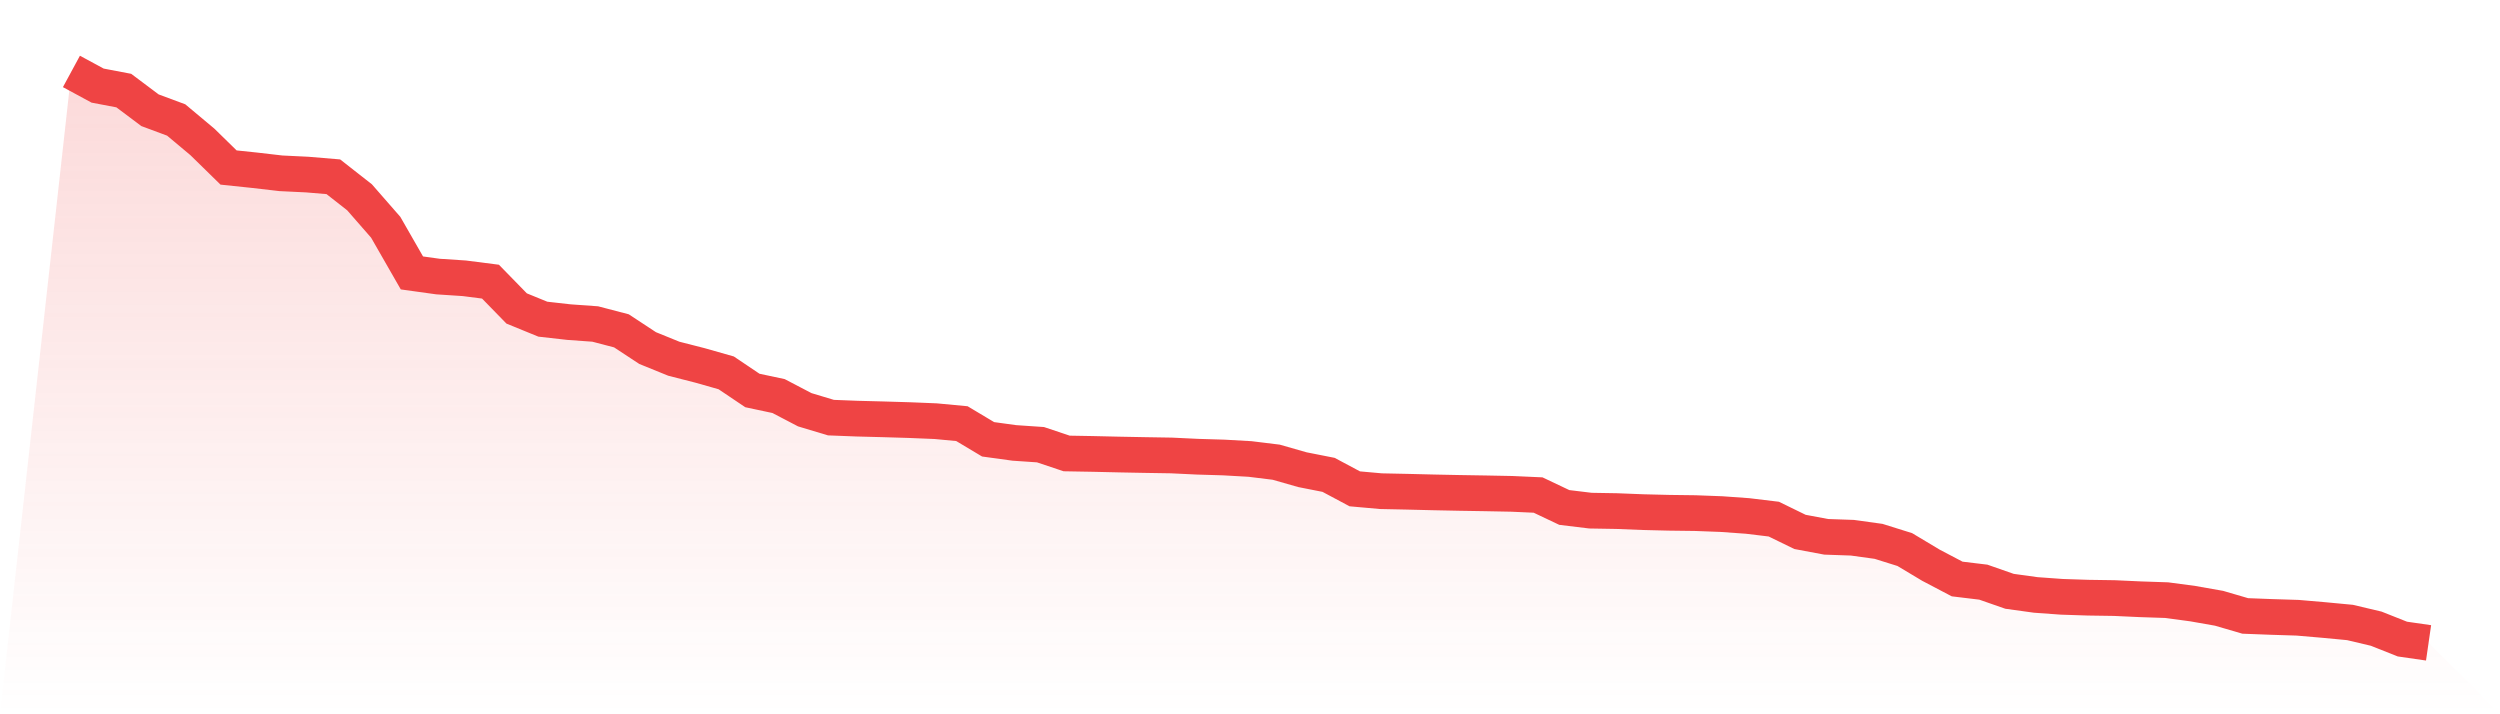
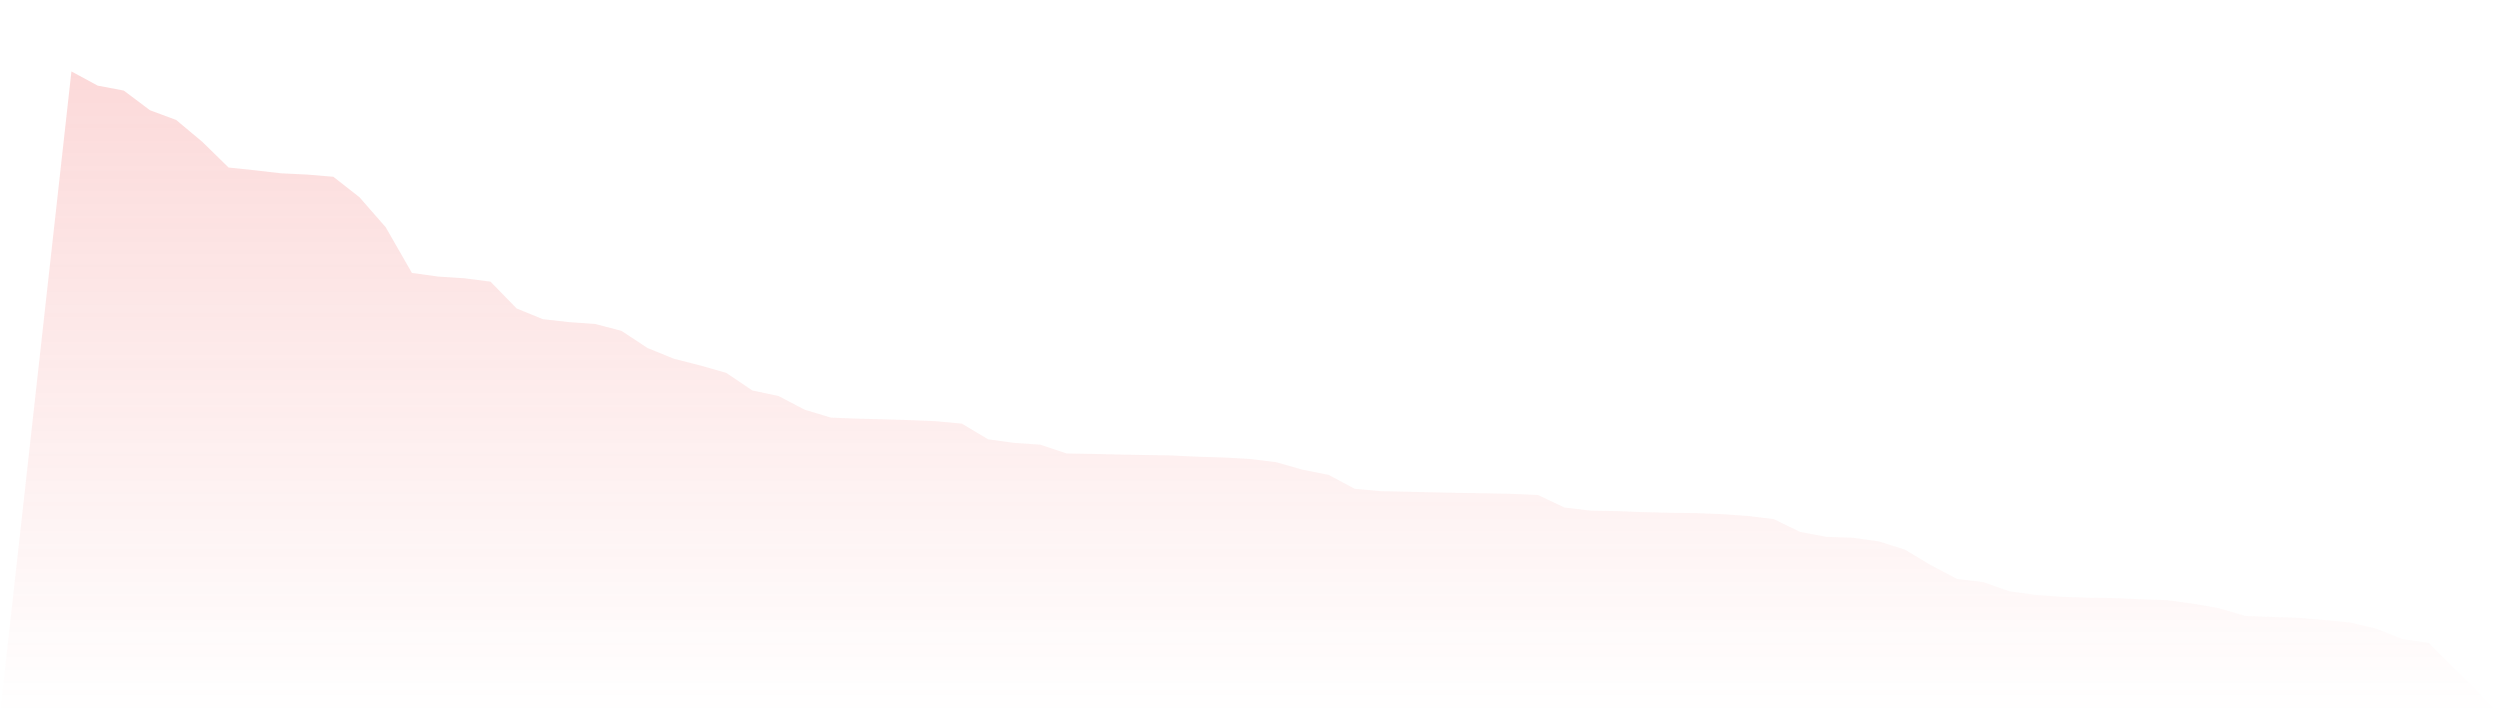
<svg xmlns="http://www.w3.org/2000/svg" viewBox="0 0 140 40">
  <defs>
    <linearGradient id="gradient" x1="0" x2="0" y1="0" y2="1">
      <stop offset="0%" stop-color="#ef4444" stop-opacity="0.2" />
      <stop offset="100%" stop-color="#ef4444" stop-opacity="0" />
    </linearGradient>
  </defs>
  <path d="M4,4 L4,4 L5.467,4.794 L6.933,5.073 L8.4,6.174 L9.867,6.719 L11.333,7.946 L12.8,9.381 L14.267,9.535 L15.733,9.705 L17.2,9.776 L18.667,9.899 L20.133,11.048 L21.6,12.727 L23.067,15.284 L24.533,15.488 L26,15.584 L27.467,15.772 L28.933,17.275 L30.4,17.874 L31.867,18.039 L33.333,18.144 L34.8,18.527 L36.267,19.492 L37.733,20.088 L39.2,20.463 L40.667,20.88 L42.133,21.867 L43.6,22.179 L45.067,22.946 L46.533,23.387 L48,23.444 L49.467,23.482 L50.933,23.526 L52.4,23.586 L53.867,23.724 L55.333,24.601 L56.8,24.803 L58.267,24.903 L59.733,25.394 L61.2,25.42 L62.667,25.454 L64.133,25.482 L65.6,25.506 L67.067,25.576 L68.533,25.62 L70,25.703 L71.467,25.883 L72.933,26.302 L74.4,26.592 L75.867,27.375 L77.333,27.506 L78.8,27.537 L80.267,27.573 L81.733,27.603 L83.2,27.627 L84.667,27.656 L86.133,27.722 L87.6,28.418 L89.067,28.596 L90.533,28.621 L92,28.679 L93.467,28.715 L94.933,28.734 L96.4,28.789 L97.867,28.894 L99.333,29.071 L100.8,29.787 L102.267,30.062 L103.733,30.113 L105.2,30.316 L106.667,30.775 L108.133,31.653 L109.6,32.424 L111.067,32.601 L112.533,33.113 L114,33.316 L115.467,33.422 L116.933,33.47 L118.4,33.492 L119.867,33.559 L121.333,33.608 L122.8,33.805 L124.267,34.063 L125.733,34.492 L127.2,34.548 L128.667,34.594 L130.133,34.72 L131.6,34.859 L133.067,35.206 L134.533,35.788 L136,36 L140,40 L0,40 z" fill="url(#gradient)" />
-   <path d="M4,4 L4,4 L5.467,4.794 L6.933,5.073 L8.4,6.174 L9.867,6.719 L11.333,7.946 L12.8,9.381 L14.267,9.535 L15.733,9.705 L17.2,9.776 L18.667,9.899 L20.133,11.048 L21.6,12.727 L23.067,15.284 L24.533,15.488 L26,15.584 L27.467,15.772 L28.933,17.275 L30.4,17.874 L31.867,18.039 L33.333,18.144 L34.8,18.527 L36.267,19.492 L37.733,20.088 L39.2,20.463 L40.667,20.88 L42.133,21.867 L43.6,22.179 L45.067,22.946 L46.533,23.387 L48,23.444 L49.467,23.482 L50.933,23.526 L52.4,23.586 L53.867,23.724 L55.333,24.601 L56.8,24.803 L58.267,24.903 L59.733,25.394 L61.2,25.42 L62.667,25.454 L64.133,25.482 L65.6,25.506 L67.067,25.576 L68.533,25.62 L70,25.703 L71.467,25.883 L72.933,26.302 L74.4,26.592 L75.867,27.375 L77.333,27.506 L78.8,27.537 L80.267,27.573 L81.733,27.603 L83.2,27.627 L84.667,27.656 L86.133,27.722 L87.6,28.418 L89.067,28.596 L90.533,28.621 L92,28.679 L93.467,28.715 L94.933,28.734 L96.4,28.789 L97.867,28.894 L99.333,29.071 L100.8,29.787 L102.267,30.062 L103.733,30.113 L105.2,30.316 L106.667,30.775 L108.133,31.653 L109.6,32.424 L111.067,32.601 L112.533,33.113 L114,33.316 L115.467,33.422 L116.933,33.47 L118.4,33.492 L119.867,33.559 L121.333,33.608 L122.8,33.805 L124.267,34.063 L125.733,34.492 L127.2,34.548 L128.667,34.594 L130.133,34.72 L131.6,34.859 L133.067,35.206 L134.533,35.788 L136,36" fill="none" stroke="#ef4444" stroke-width="2" />
</svg>